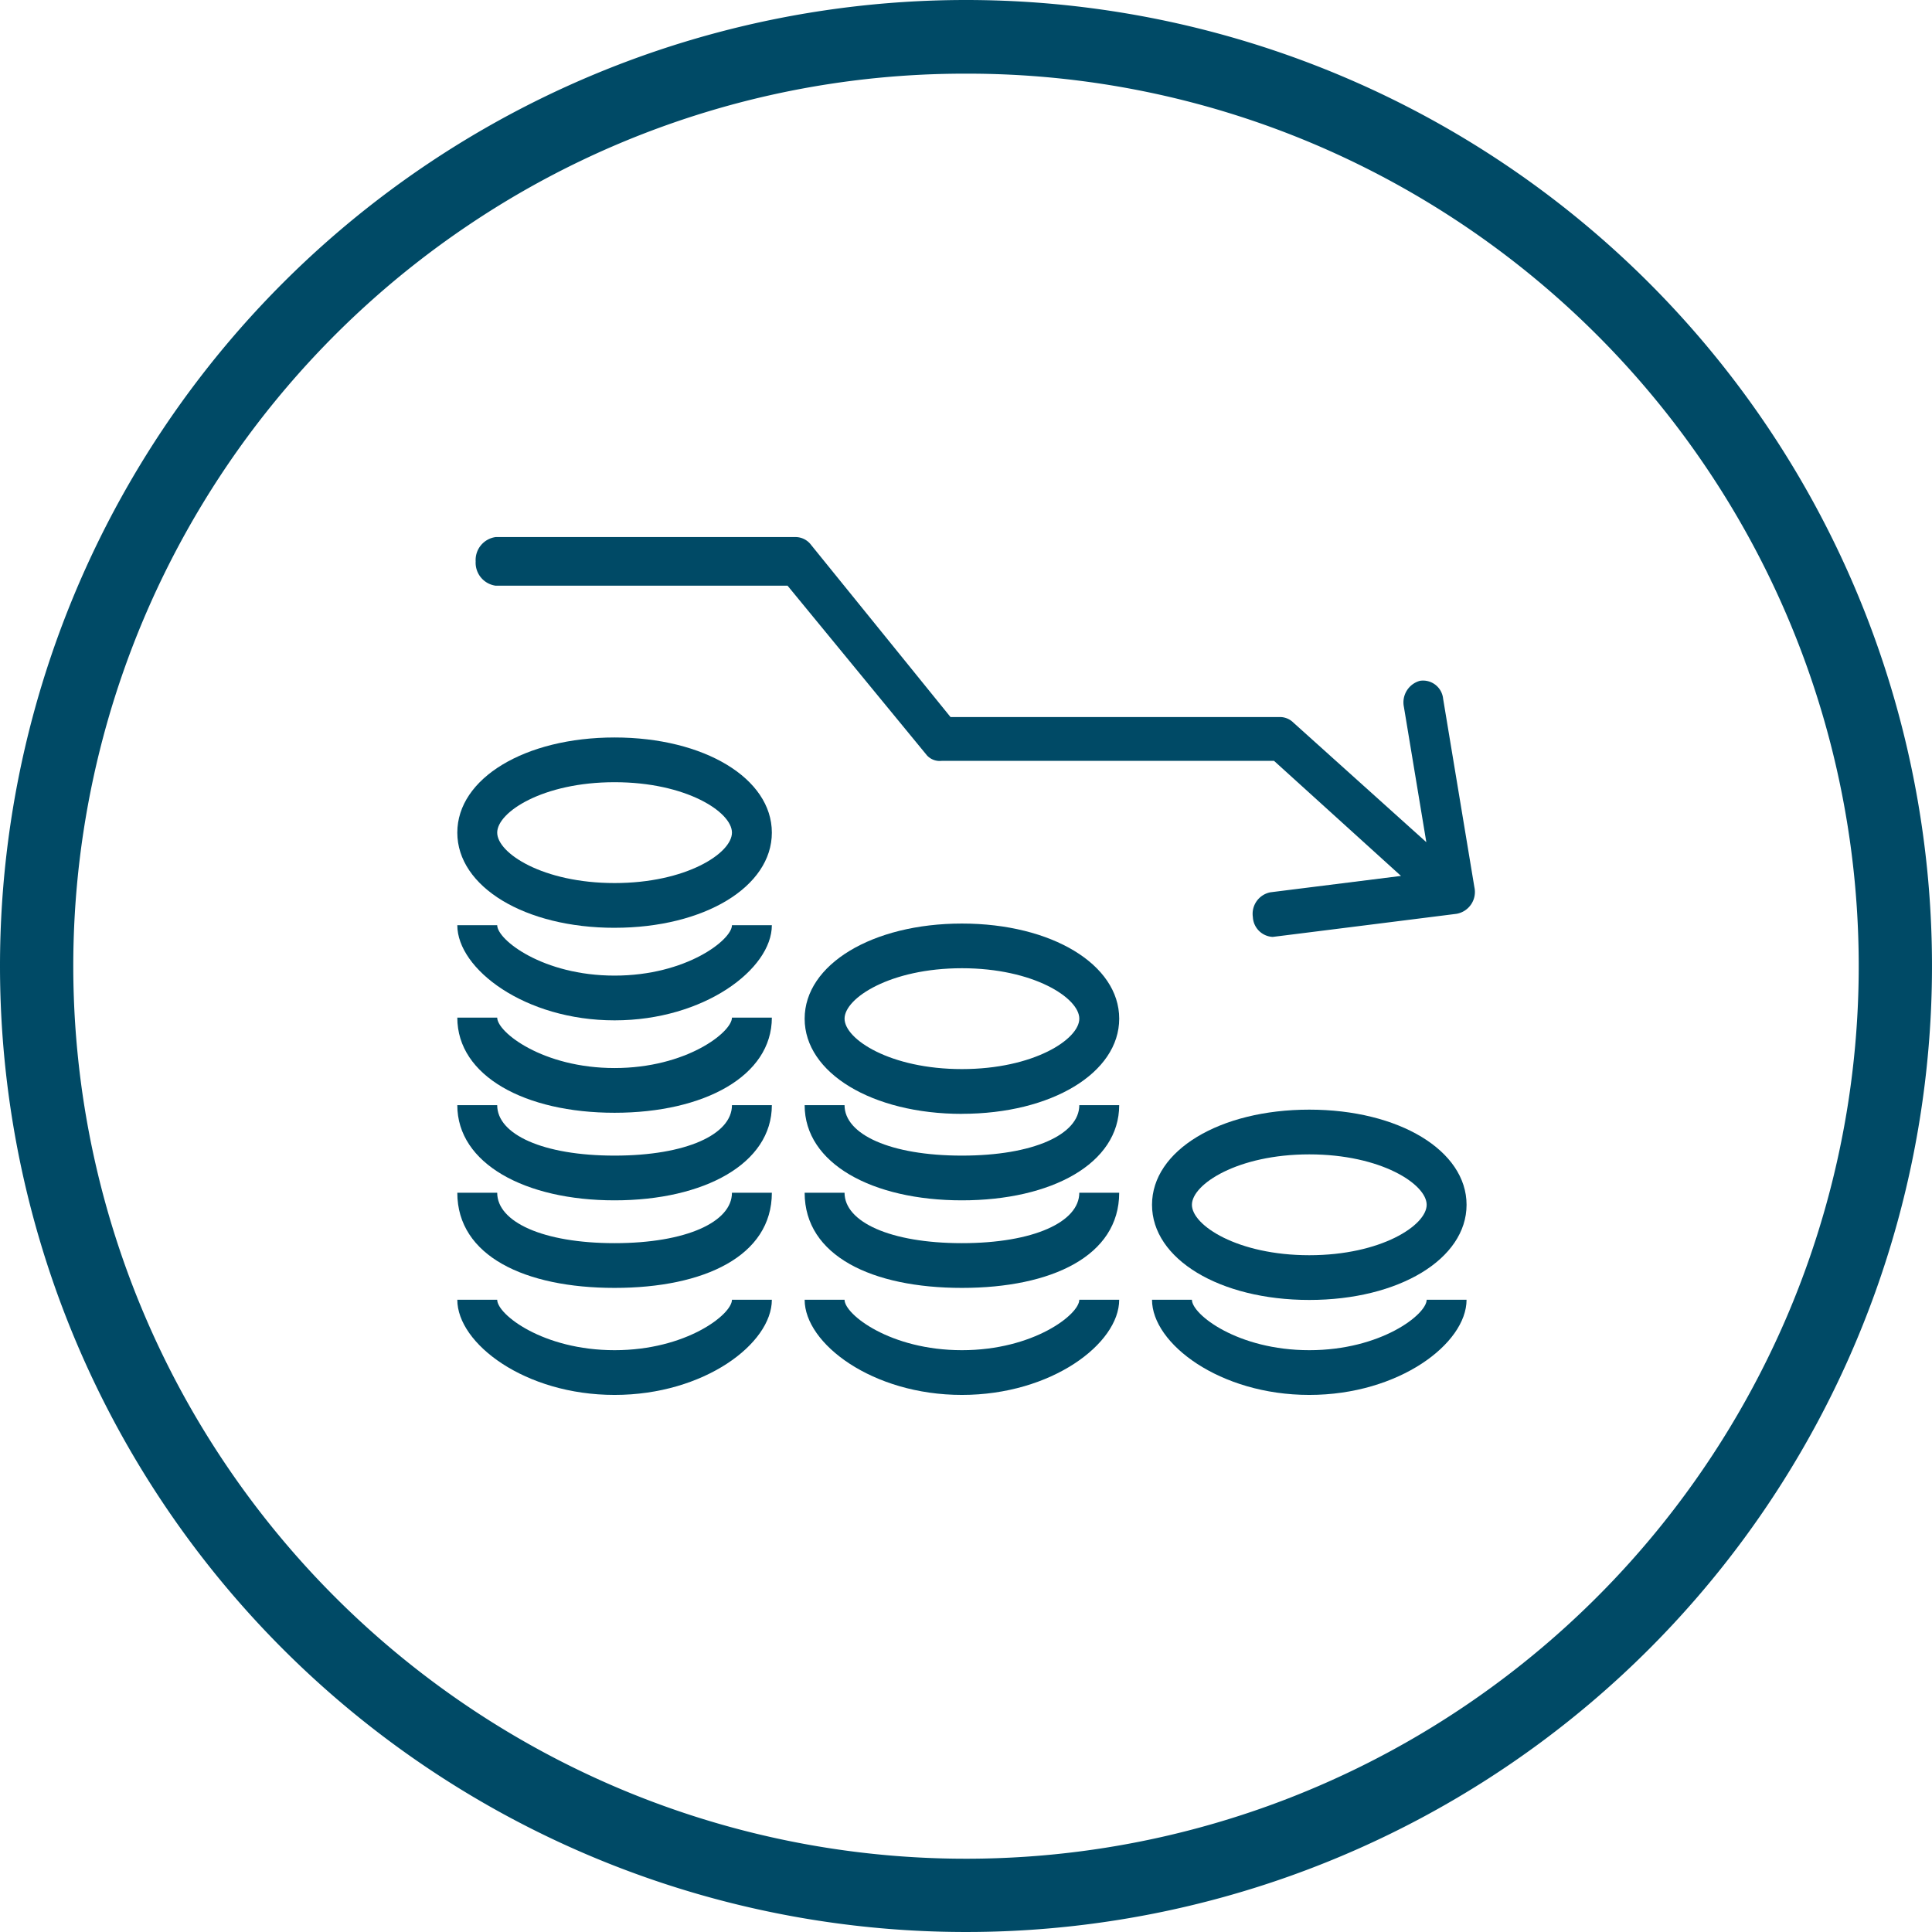
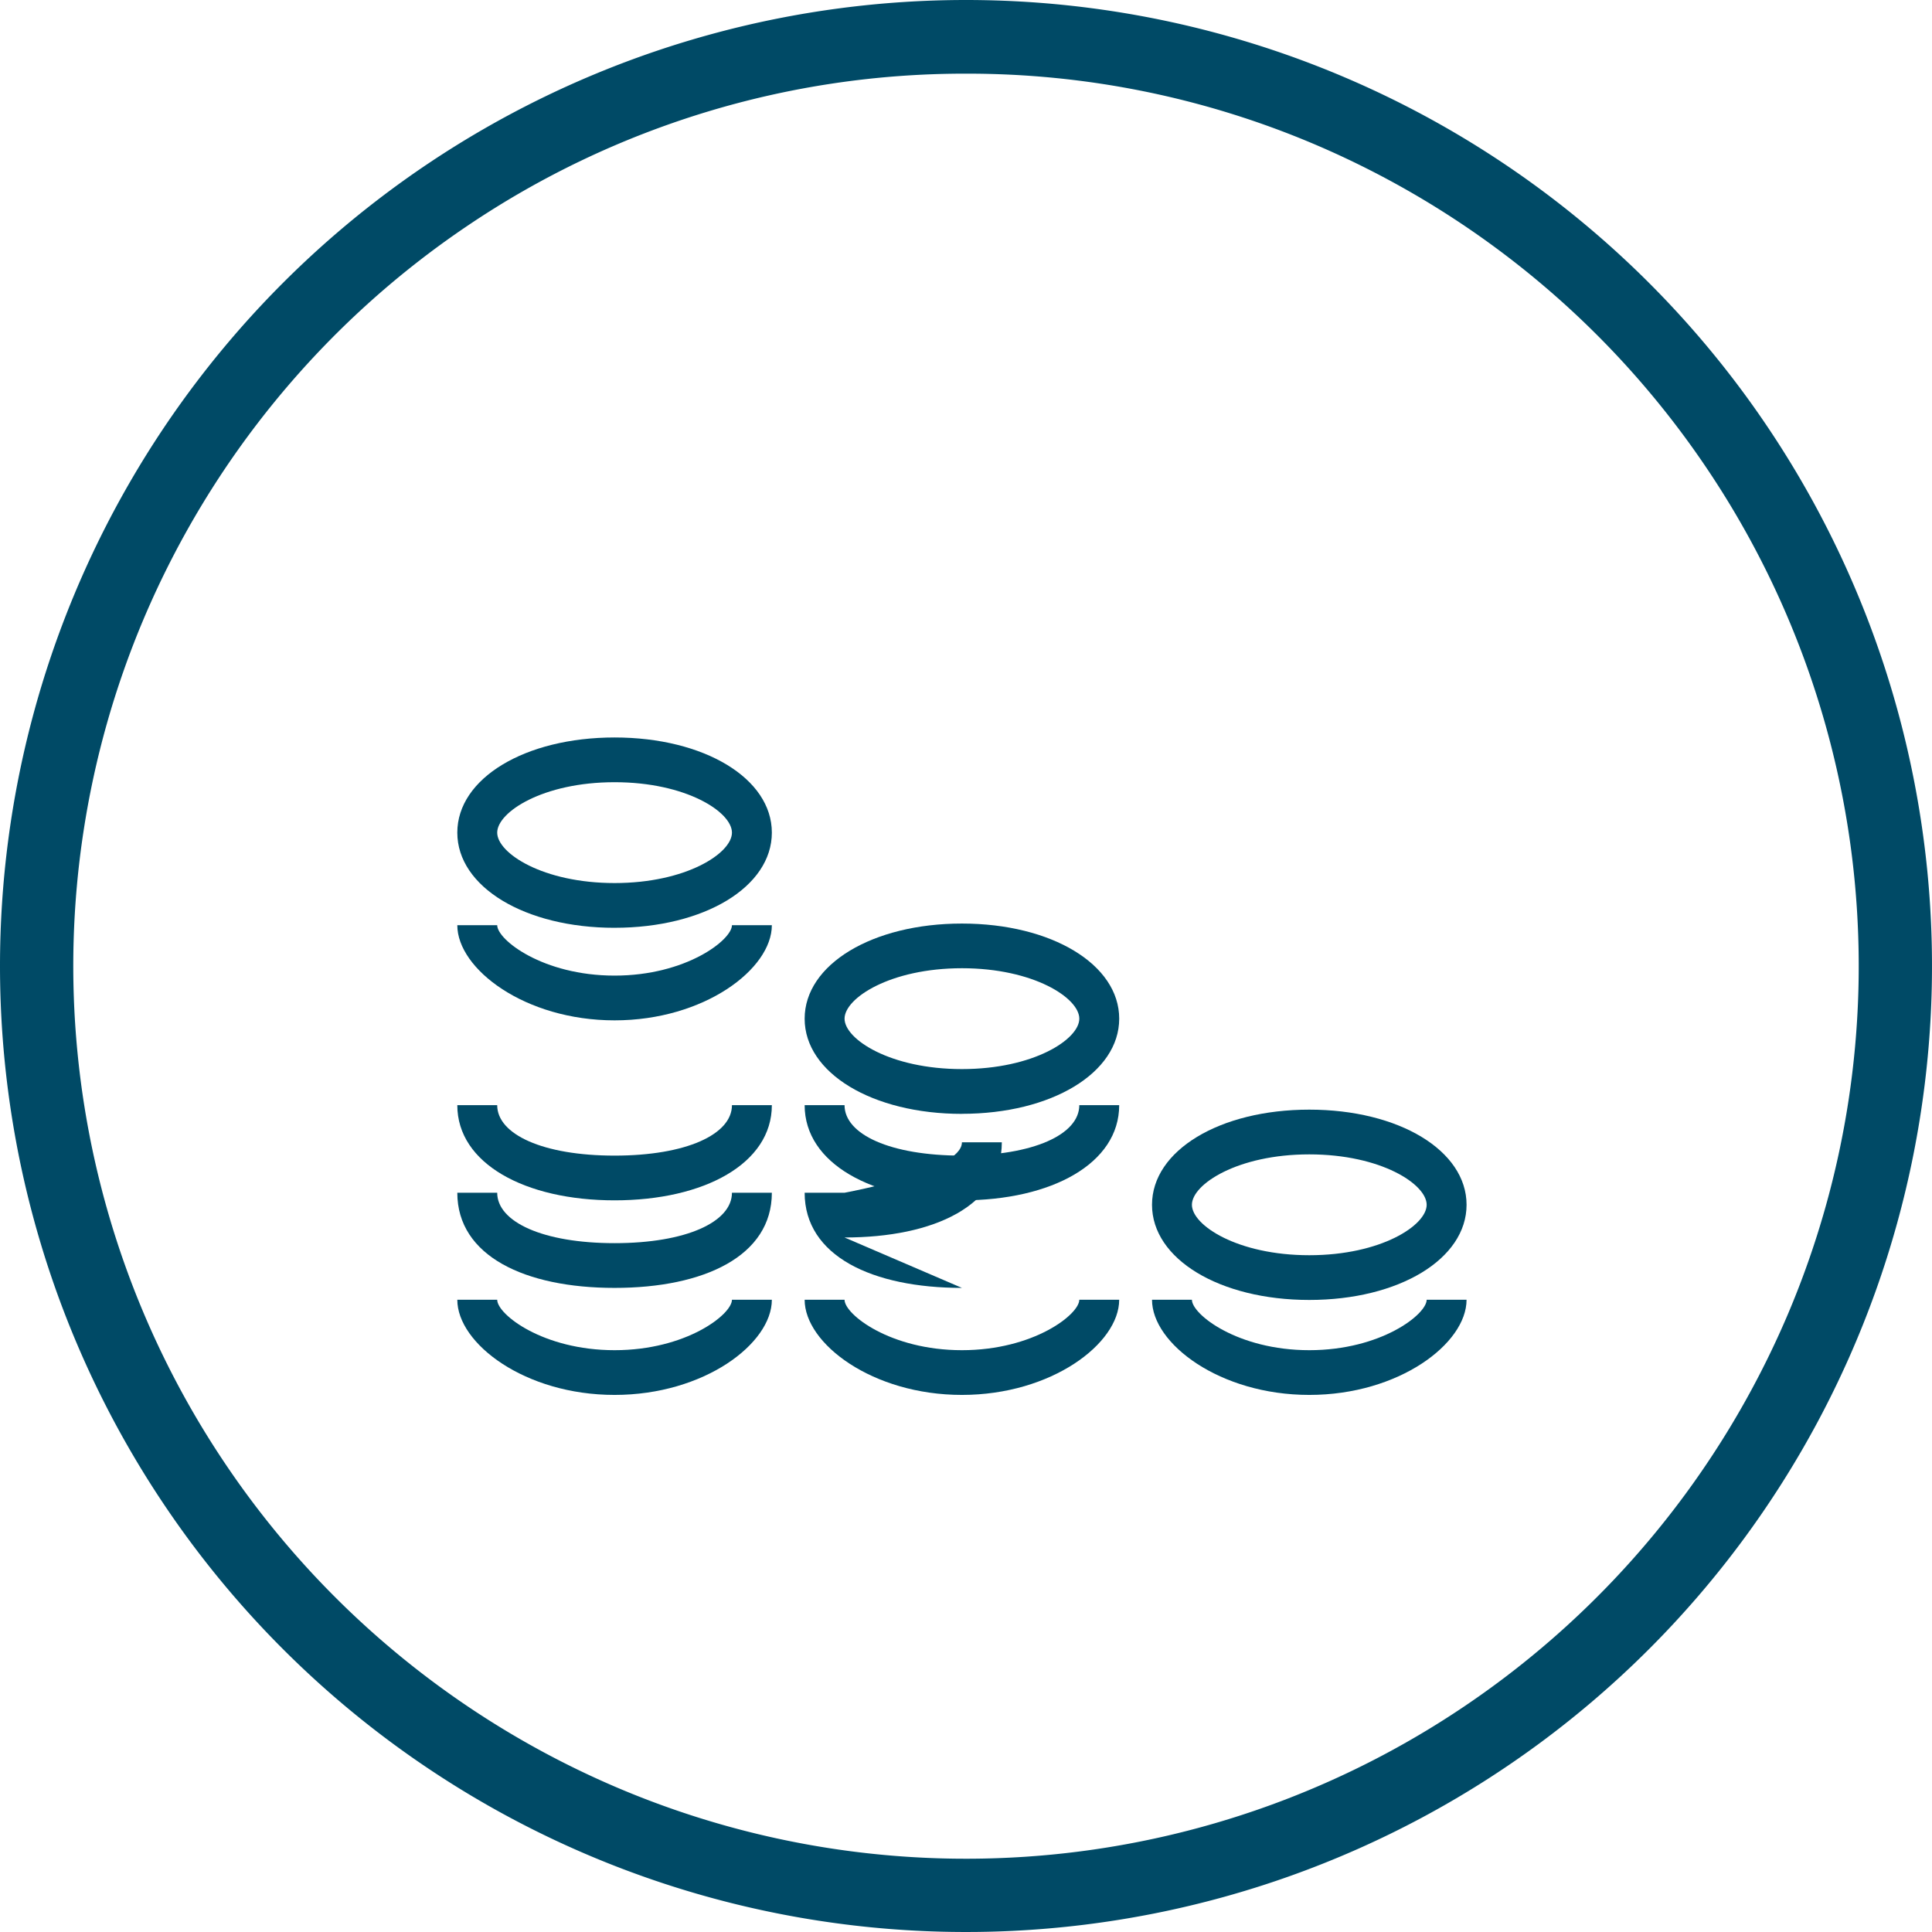
<svg xmlns="http://www.w3.org/2000/svg" width="131.136" height="131.136" viewBox="0 0 131.136 131.136">
  <defs>
    <clipPath id="a">
      <rect width="69.057" height="58.226" fill="#004a66" />
    </clipPath>
  </defs>
  <g transform="translate(-878.236 -832.984)">
    <path d="M65.568,5A60.262,60.262,0,0,0,31.707,15.341,60.759,60.759,0,0,0,9.758,41.994a60.482,60.482,0,0,0,5.583,57.435,60.759,60.759,0,0,0,26.653,21.95,60.482,60.482,0,0,0,57.435-5.583,60.759,60.759,0,0,0,21.95-26.653,60.482,60.482,0,0,0-5.583-57.435A60.759,60.759,0,0,0,89.142,9.758,60.184,60.184,0,0,0,65.568,5m0-5A65.568,65.568,0,1,1,0,65.568,65.568,65.568,0,0,1,65.568,0Z" transform="translate(878.236 832.984)" fill="#004a66" />
    <g transform="translate(909.276 869.439)">
      <g clip-path="url(#a)">
-         <path d="M70.358,25.571s-12.439,1.568-12.489,1.568a1.417,1.417,0,0,1-1.343-1.347,1.488,1.488,0,0,1,1.193-1.681L66.58,23,57.963,15.19H35.409a1.177,1.177,0,0,1-1-.367L24.943,3.3H5.127A1.574,1.574,0,0,1,3.773,1.652,1.574,1.574,0,0,1,5.127,0H25.541a1.33,1.33,0,0,1,1,.532l9.464,11.685h22.43a1.305,1.305,0,0,1,.845.38L68.3,20.71l-1.522-9.182a1.517,1.517,0,0,1,1.084-1.77,1.368,1.368,0,0,1,1.578,1.215l2.12,12.781a1.505,1.505,0,0,1-1.2,1.816" transform="translate(-2.527 -0.001)" fill="#004a66" />
        <path d="M82.079,123.241c-6.086,0-10.676-2.5-10.676-6.459h2.708c0,1.981,3.1,3.423,7.967,3.423s7.967-1.442,7.967-3.423h2.708c0,3.962-4.589,6.459-10.675,6.459" transform="translate(-47.827 -78.222)" fill="#004a66" />
-         <path d="M82.079,141.24c-6.086,0-10.676-2.166-10.676-6.459h2.708c0,1.981,3.1,3.422,7.967,3.422s7.967-1.441,7.967-3.422h2.708c0,4.292-4.589,6.459-10.675,6.459" transform="translate(-47.827 -90.278)" fill="#004a66" />
+         <path d="M82.079,141.24c-6.086,0-10.676-2.166-10.676-6.459h2.708s7.967-1.441,7.967-3.422h2.708c0,4.292-4.589,6.459-10.675,6.459" transform="translate(-47.827 -90.278)" fill="#004a66" />
        <path d="M82.079,163.241c-6.086,0-10.676-3.488-10.676-6.459h2.708c0,.991,3.1,3.423,7.967,3.423s7.967-2.432,7.967-3.423h2.708c0,2.971-4.589,6.459-10.675,6.459" transform="translate(-47.827 -105.015)" fill="#004a66" />
        <path d="M82.079,92.363c-6.086,0-10.676-2.777-10.676-6.459s4.59-6.459,10.676-6.459S92.754,82.222,92.754,85.9s-4.589,6.459-10.675,6.459m0-9.882c-4.864,0-7.967,2.027-7.967,3.423s3.1,3.423,7.967,3.423S90.046,87.3,90.046,85.9s-3.1-3.423-7.967-3.423" transform="translate(-47.827 -53.213)" fill="#004a66" />
        <path d="M153.485,163.241c-6.086,0-10.675-3.488-10.675-6.459h2.708c0,.991,3.1,3.423,7.967,3.423s7.967-2.432,7.967-3.423h2.708c0,2.971-4.589,6.459-10.675,6.459" transform="translate(-95.656 -105.015)" fill="#004a66" />
        <path d="M153.485,130.616c-6.086,0-10.675-2.777-10.675-6.459s4.59-6.458,10.675-6.458,10.675,2.777,10.675,6.458-4.589,6.459-10.675,6.459m0-9.881c-4.864,0-7.967,2.027-7.967,3.422s3.1,3.423,7.967,3.423,7.967-2.027,7.967-3.423-3.1-3.422-7.967-3.422" transform="translate(-95.656 -78.836)" fill="#004a66" />
        <path d="M10.675,86.24C4.589,86.24,0,82.753,0,79.781H2.708c0,.991,3.1,3.422,7.967,3.422s7.967-2.432,7.967-3.422H21.35c0,2.972-4.589,6.459-10.675,6.459" transform="translate(0 -53.438)" fill="#004a66" />
-         <path d="M10.675,105.241C4.589,105.241,0,102.744,0,98.782H2.708c0,.991,3.1,3.423,7.967,3.423s7.967-2.432,7.967-3.423H21.35c0,3.962-4.589,6.459-10.675,6.459" transform="translate(0 -66.166)" fill="#004a66" />
        <path d="M10.675,123.241c-6.086,0-10.675-2.5-10.675-6.459H2.708c0,1.981,3.1,3.423,7.967,3.423s7.967-1.442,7.967-3.423H21.35c0,3.962-4.589,6.459-10.675,6.459" transform="translate(0 -78.222)" fill="#004a66" />
        <path d="M10.675,141.24C4.589,141.24,0,139.073,0,134.781H2.708c0,1.981,3.1,3.422,7.967,3.422s7.967-1.441,7.967-3.422H21.35c0,4.292-4.589,6.459-10.675,6.459" transform="translate(0 -90.278)" fill="#004a66" />
        <path d="M10.675,163.241C4.589,163.241,0,159.753,0,156.782H2.708c0,.991,3.1,3.423,7.967,3.423s7.967-2.432,7.967-3.423H21.35c0,2.971-4.589,6.459-10.675,6.459" transform="translate(0 -105.015)" fill="#004a66" />
        <path d="M10.675,54.112C4.589,54.112,0,51.335,0,47.652s4.589-6.458,10.675-6.458S21.35,43.97,21.35,47.652s-4.589,6.459-10.675,6.459m0-9.881c-4.863,0-7.967,2.027-7.967,3.422s3.1,3.423,7.967,3.423,7.967-2.027,7.967-3.423-3.1-3.422-7.967-3.422" transform="translate(0 -27.592)" fill="#004a66" />
      </g>
    </g>
  </g>
</svg>